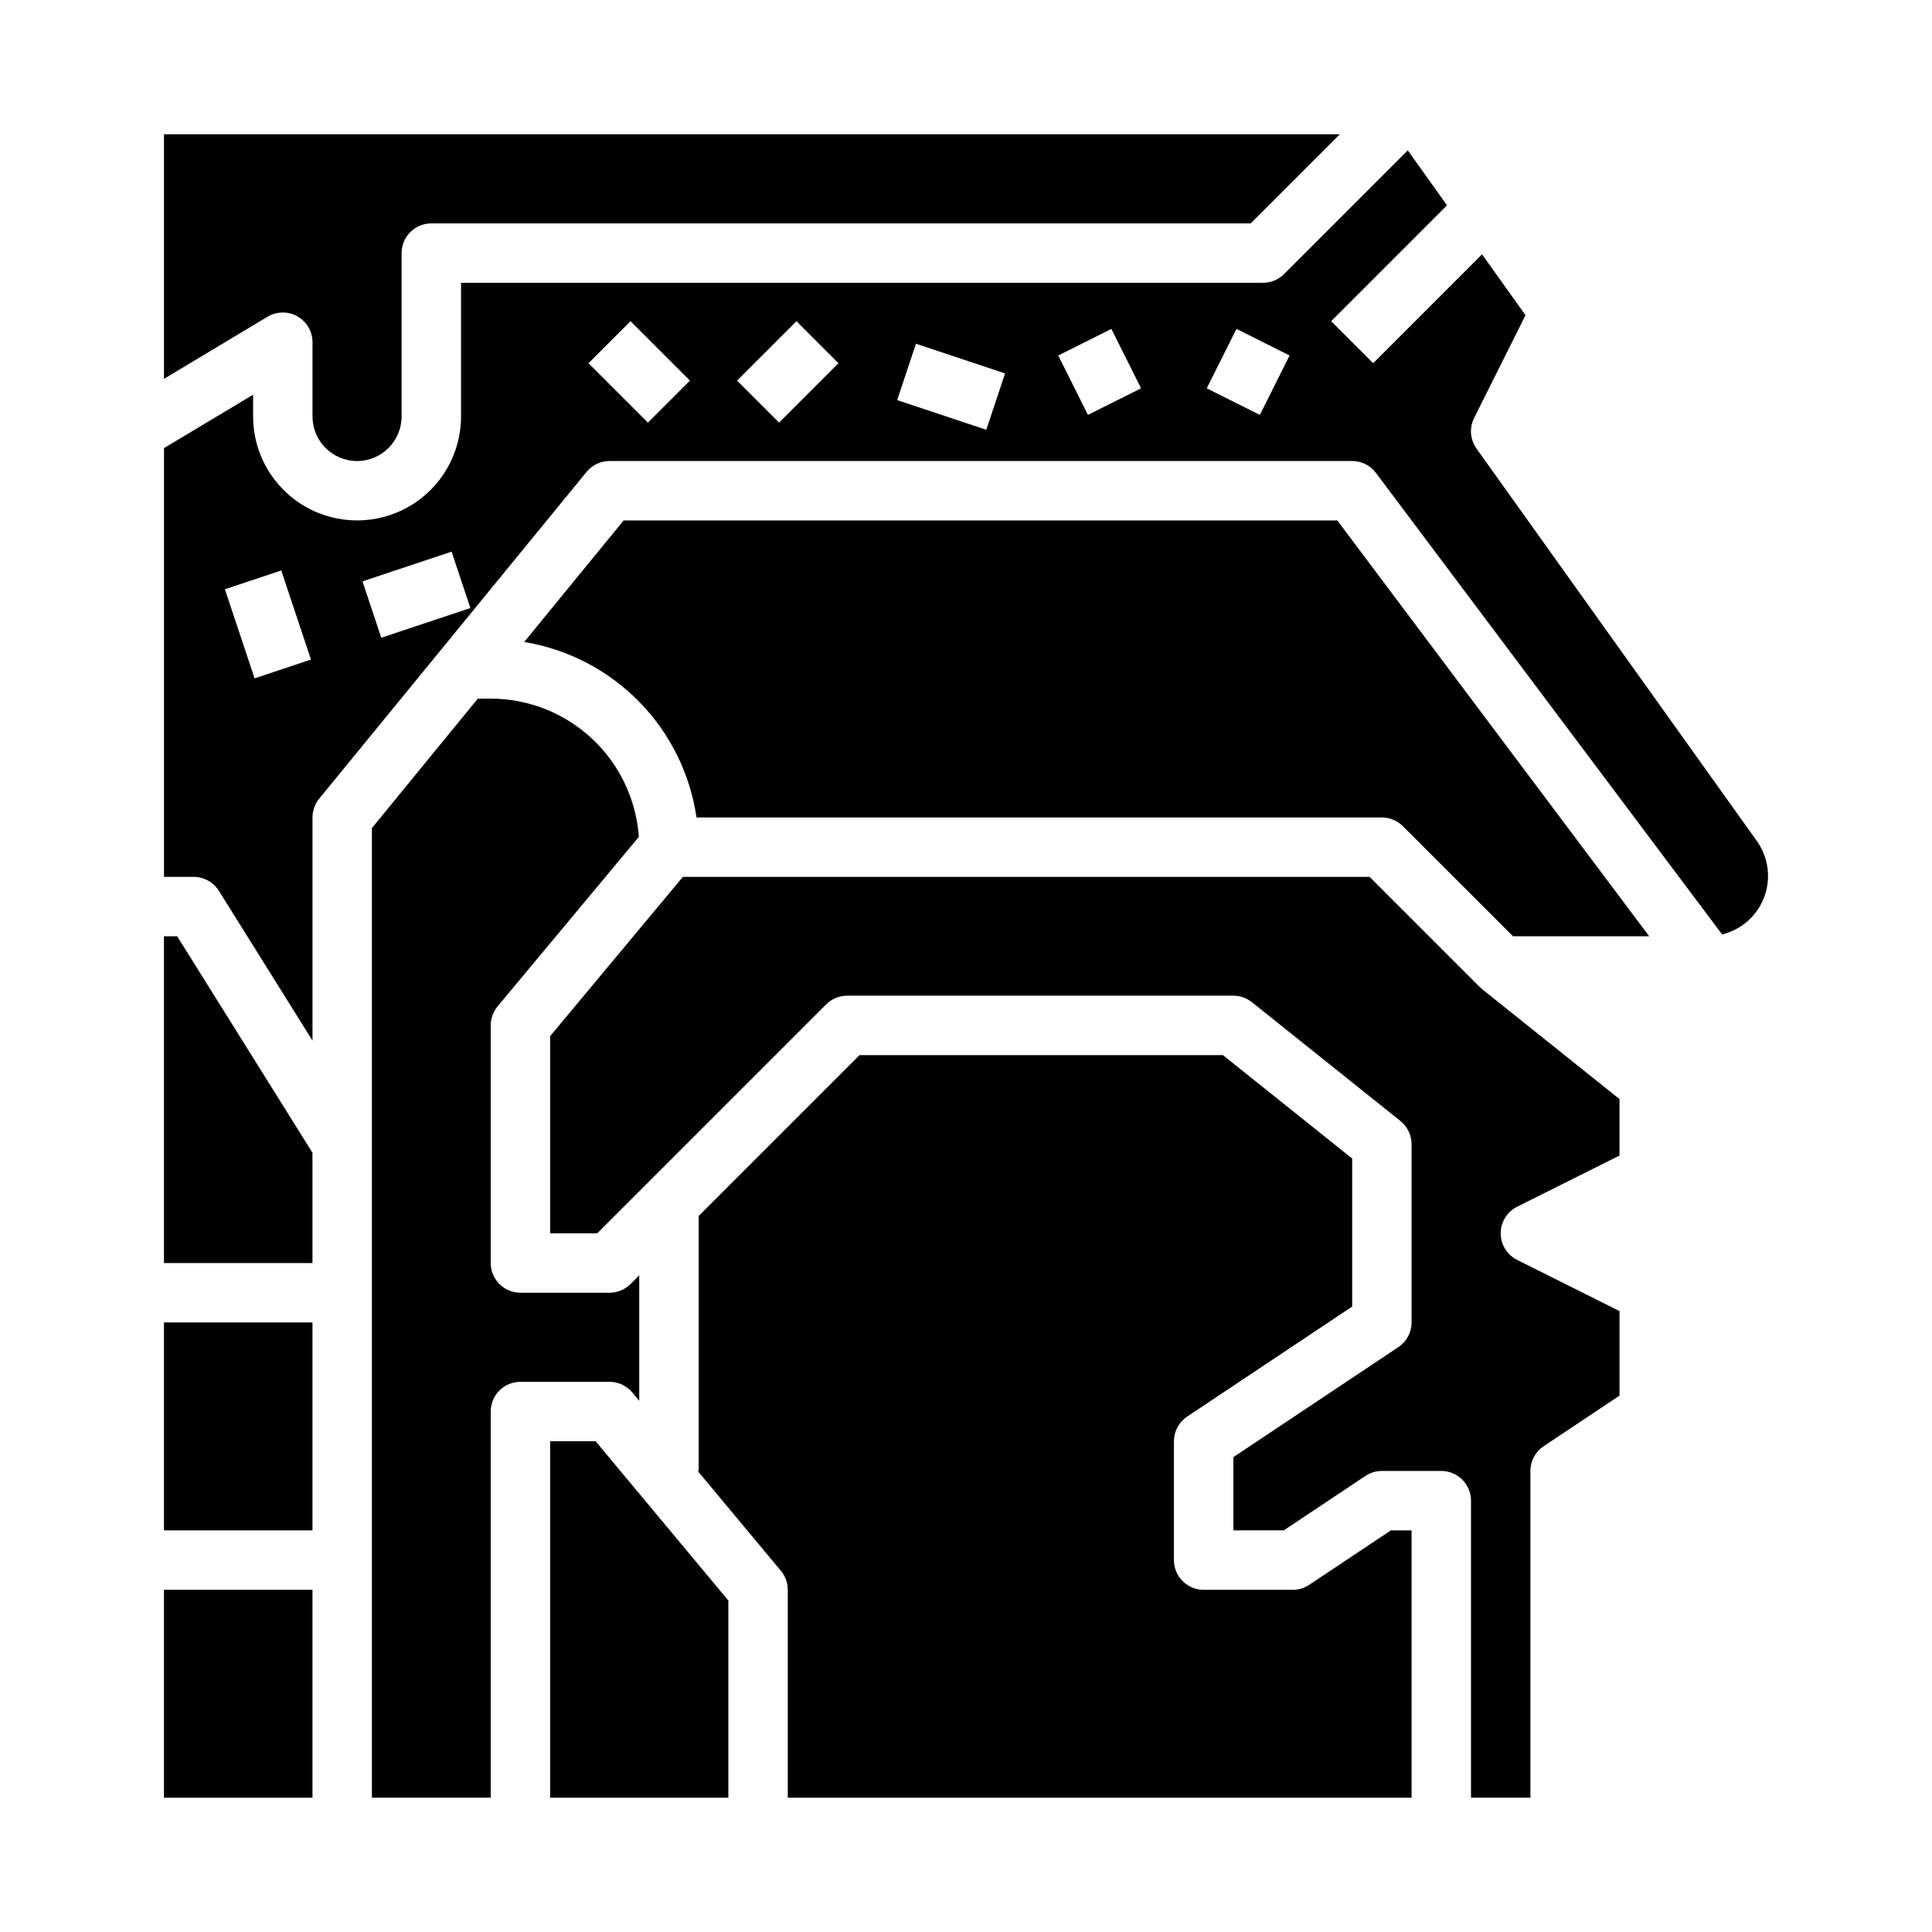
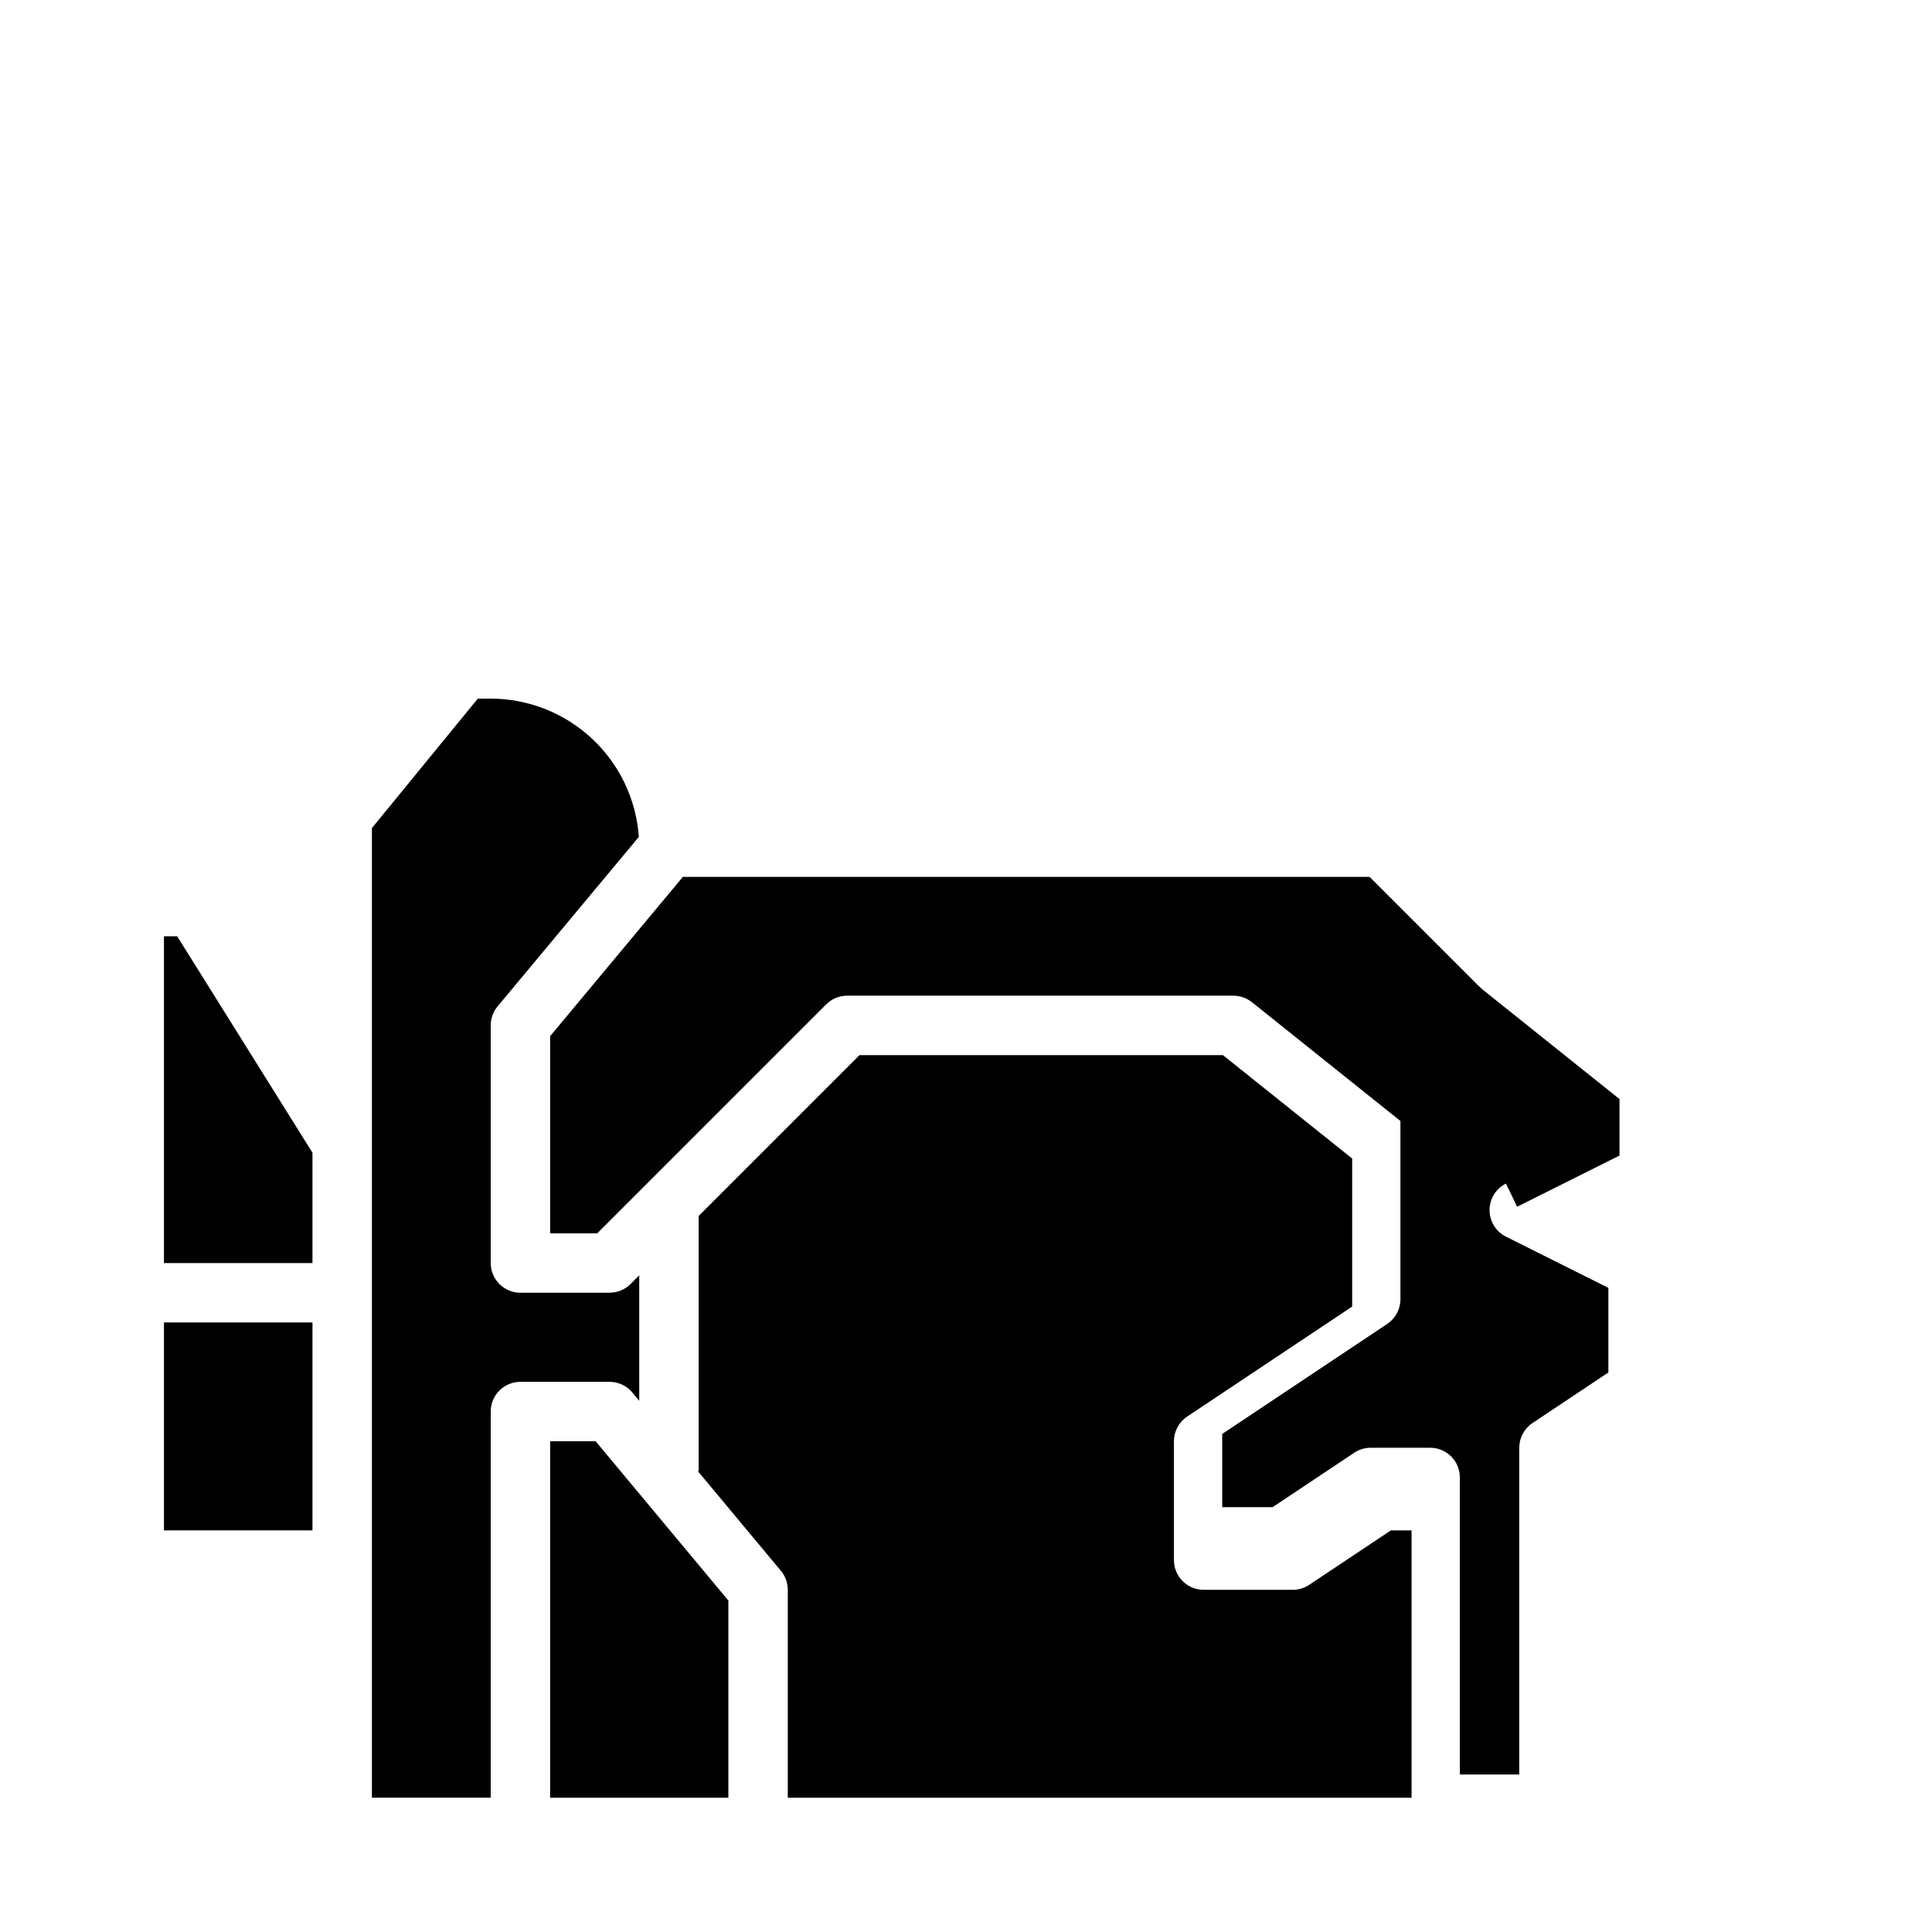
<svg xmlns="http://www.w3.org/2000/svg" fill="#000000" width="800px" height="800px" version="1.1" viewBox="144 144 512 512">
  <g>
-     <path d="m546.05 463.8 27.137-13.566v-14.969l-36.406-29.125c-0.223-0.184-0.434-0.383-0.633-0.594l-0.016 0.016-29.184-29.184h-181.98l-35.176 42.211v52.254h12.484l60.672-60.672c1.477-1.477 3.477-2.305 5.566-2.305h102.34c1.785 0 3.519 0.609 4.918 1.723l39.359 31.488c1.867 1.496 2.953 3.758 2.953 6.148v47.23c0 2.633-1.316 5.09-3.504 6.551l-43.727 29.152v19.402h13.359l21.633-14.422c1.293-0.863 2.812-1.32 4.367-1.32h15.742c4.348 0 7.875 3.523 7.875 7.871v78.719h15.742v-86.59c0-2.633 1.316-5.09 3.508-6.551l20.109-13.406v-22.41l-27.137-13.57c-2.668-1.332-4.352-4.059-4.352-7.039 0-2.984 1.684-5.707 4.352-7.043z" />
+     <path d="m546.05 463.8 27.137-13.566v-14.969l-36.406-29.125c-0.223-0.184-0.434-0.383-0.633-0.594l-0.016 0.016-29.184-29.184h-181.98l-35.176 42.211v52.254h12.484l60.672-60.672c1.477-1.477 3.477-2.305 5.566-2.305h102.34c1.785 0 3.519 0.609 4.918 1.723l39.359 31.488v47.23c0 2.633-1.316 5.09-3.504 6.551l-43.727 29.152v19.402h13.359l21.633-14.422c1.293-0.863 2.812-1.32 4.367-1.32h15.742c4.348 0 7.875 3.523 7.875 7.871v78.719h15.742v-86.59c0-2.633 1.316-5.09 3.508-6.551l20.109-13.406v-22.41l-27.137-13.57c-2.668-1.332-4.352-4.059-4.352-7.039 0-2.984 1.684-5.707 4.352-7.043z" />
    <path d="m270.62 329.15-28.062 34.301v256.96h31.488v-102.34c0-4.348 3.523-7.871 7.871-7.871h23.617c2.336 0 4.551 1.039 6.047 2.832l1.824 2.191v-33.25l-2.305 2.305c-1.477 1.477-3.481 2.305-5.566 2.305h-23.617c-4.348 0-7.871-3.523-7.871-7.871v-62.977c0-1.84 0.645-3.625 1.824-5.039l37.43-44.918c-0.699-9.938-5.137-19.242-12.422-26.039-7.281-6.797-16.871-10.582-26.832-10.598z" />
-     <path d="m535.29 262.88c-1.695-2.375-1.938-5.488-0.637-8.098l13.625-27.25-11.523-16.133-28.852 28.855-11.133-11.133 30.707-30.707-10.402-14.566-32.789 32.789c-1.477 1.477-3.481 2.305-5.566 2.305h-212.54v35.426c0 9.844-5.254 18.938-13.777 23.859-8.523 4.922-19.027 4.922-27.551 0-8.527-4.922-13.777-14.016-13.777-23.859v-5.777l-23.617 14.168v113.62h7.871c2.715 0 5.238 1.398 6.676 3.699l24.812 39.699v-59.145c0-1.816 0.629-3.578 1.781-4.984l70.848-86.594v0.004c1.496-1.828 3.731-2.887 6.094-2.887h196.8c2.477 0 4.809 1.164 6.297 3.148l91.746 122.32c5.141-1.258 9.328-4.988 11.168-9.953 1.844-4.965 1.102-10.52-1.98-14.828zm-323.82 60.891-7.871-23.617 14.938-4.981 7.871 23.617zm33.574-10.766-4.981-14.938 23.617-7.871 4.981 14.938zm70.664-57.008-15.742-15.742 11.133-11.133 15.742 15.742zm34.75 0-11.133-11.133 15.742-15.742 11.133 11.133zm54.918 1.902-23.617-7.871 4.981-14.938 23.617 7.871zm26.938-3.949-7.871-15.742 14.082-7.043 7.871 15.742zm45.57 0-14.082-7.043 7.871-15.742 14.082 7.043z" />
-     <path d="m187.45 565.31h39.359v55.105h-39.359z" />
-     <path d="m498.4 281.92h-189.13l-26.355 32.211c11.562 1.902 22.219 7.438 30.43 15.797 8.207 8.363 13.547 19.117 15.238 30.711h181.63c2.086 0 4.09 0.832 5.566 2.309l29.184 29.18h36.098z" />
    <path d="m518.08 549.57h-5.488l-21.633 14.422c-1.293 0.863-2.812 1.324-4.367 1.324h-23.613c-4.348 0-7.875-3.527-7.875-7.875v-31.488c0-2.629 1.316-5.09 3.508-6.547l43.727-29.152v-39.234l-34.25-27.402h-96.316l-42.621 42.621v67.59h-0.25l22.039 26.449h0.004c1.18 1.414 1.824 3.195 1.824 5.039v55.105l165.31-0.004z" />
    <path d="m289.79 525.95v94.465h47.234v-52.254l-35.176-42.211z" />
-     <path d="m238.62 266.18c6.519-0.008 11.801-5.293 11.809-11.809v-43.297c0-4.348 3.523-7.871 7.871-7.871h217.16l23.617-23.617h-311.62v64.816l27.438-16.465c2.434-1.457 5.461-1.496 7.93-0.098 2.469 1.398 3.992 4.016 3.992 6.852v19.68c0.008 6.516 5.293 11.801 11.809 11.809z" />
    <path d="m187.45 494.46h39.359v55.105h-39.359z" />
    <path d="m226.81 449.49-35.852-57.363h-3.508v86.594h39.359z" />
  </g>
</svg>